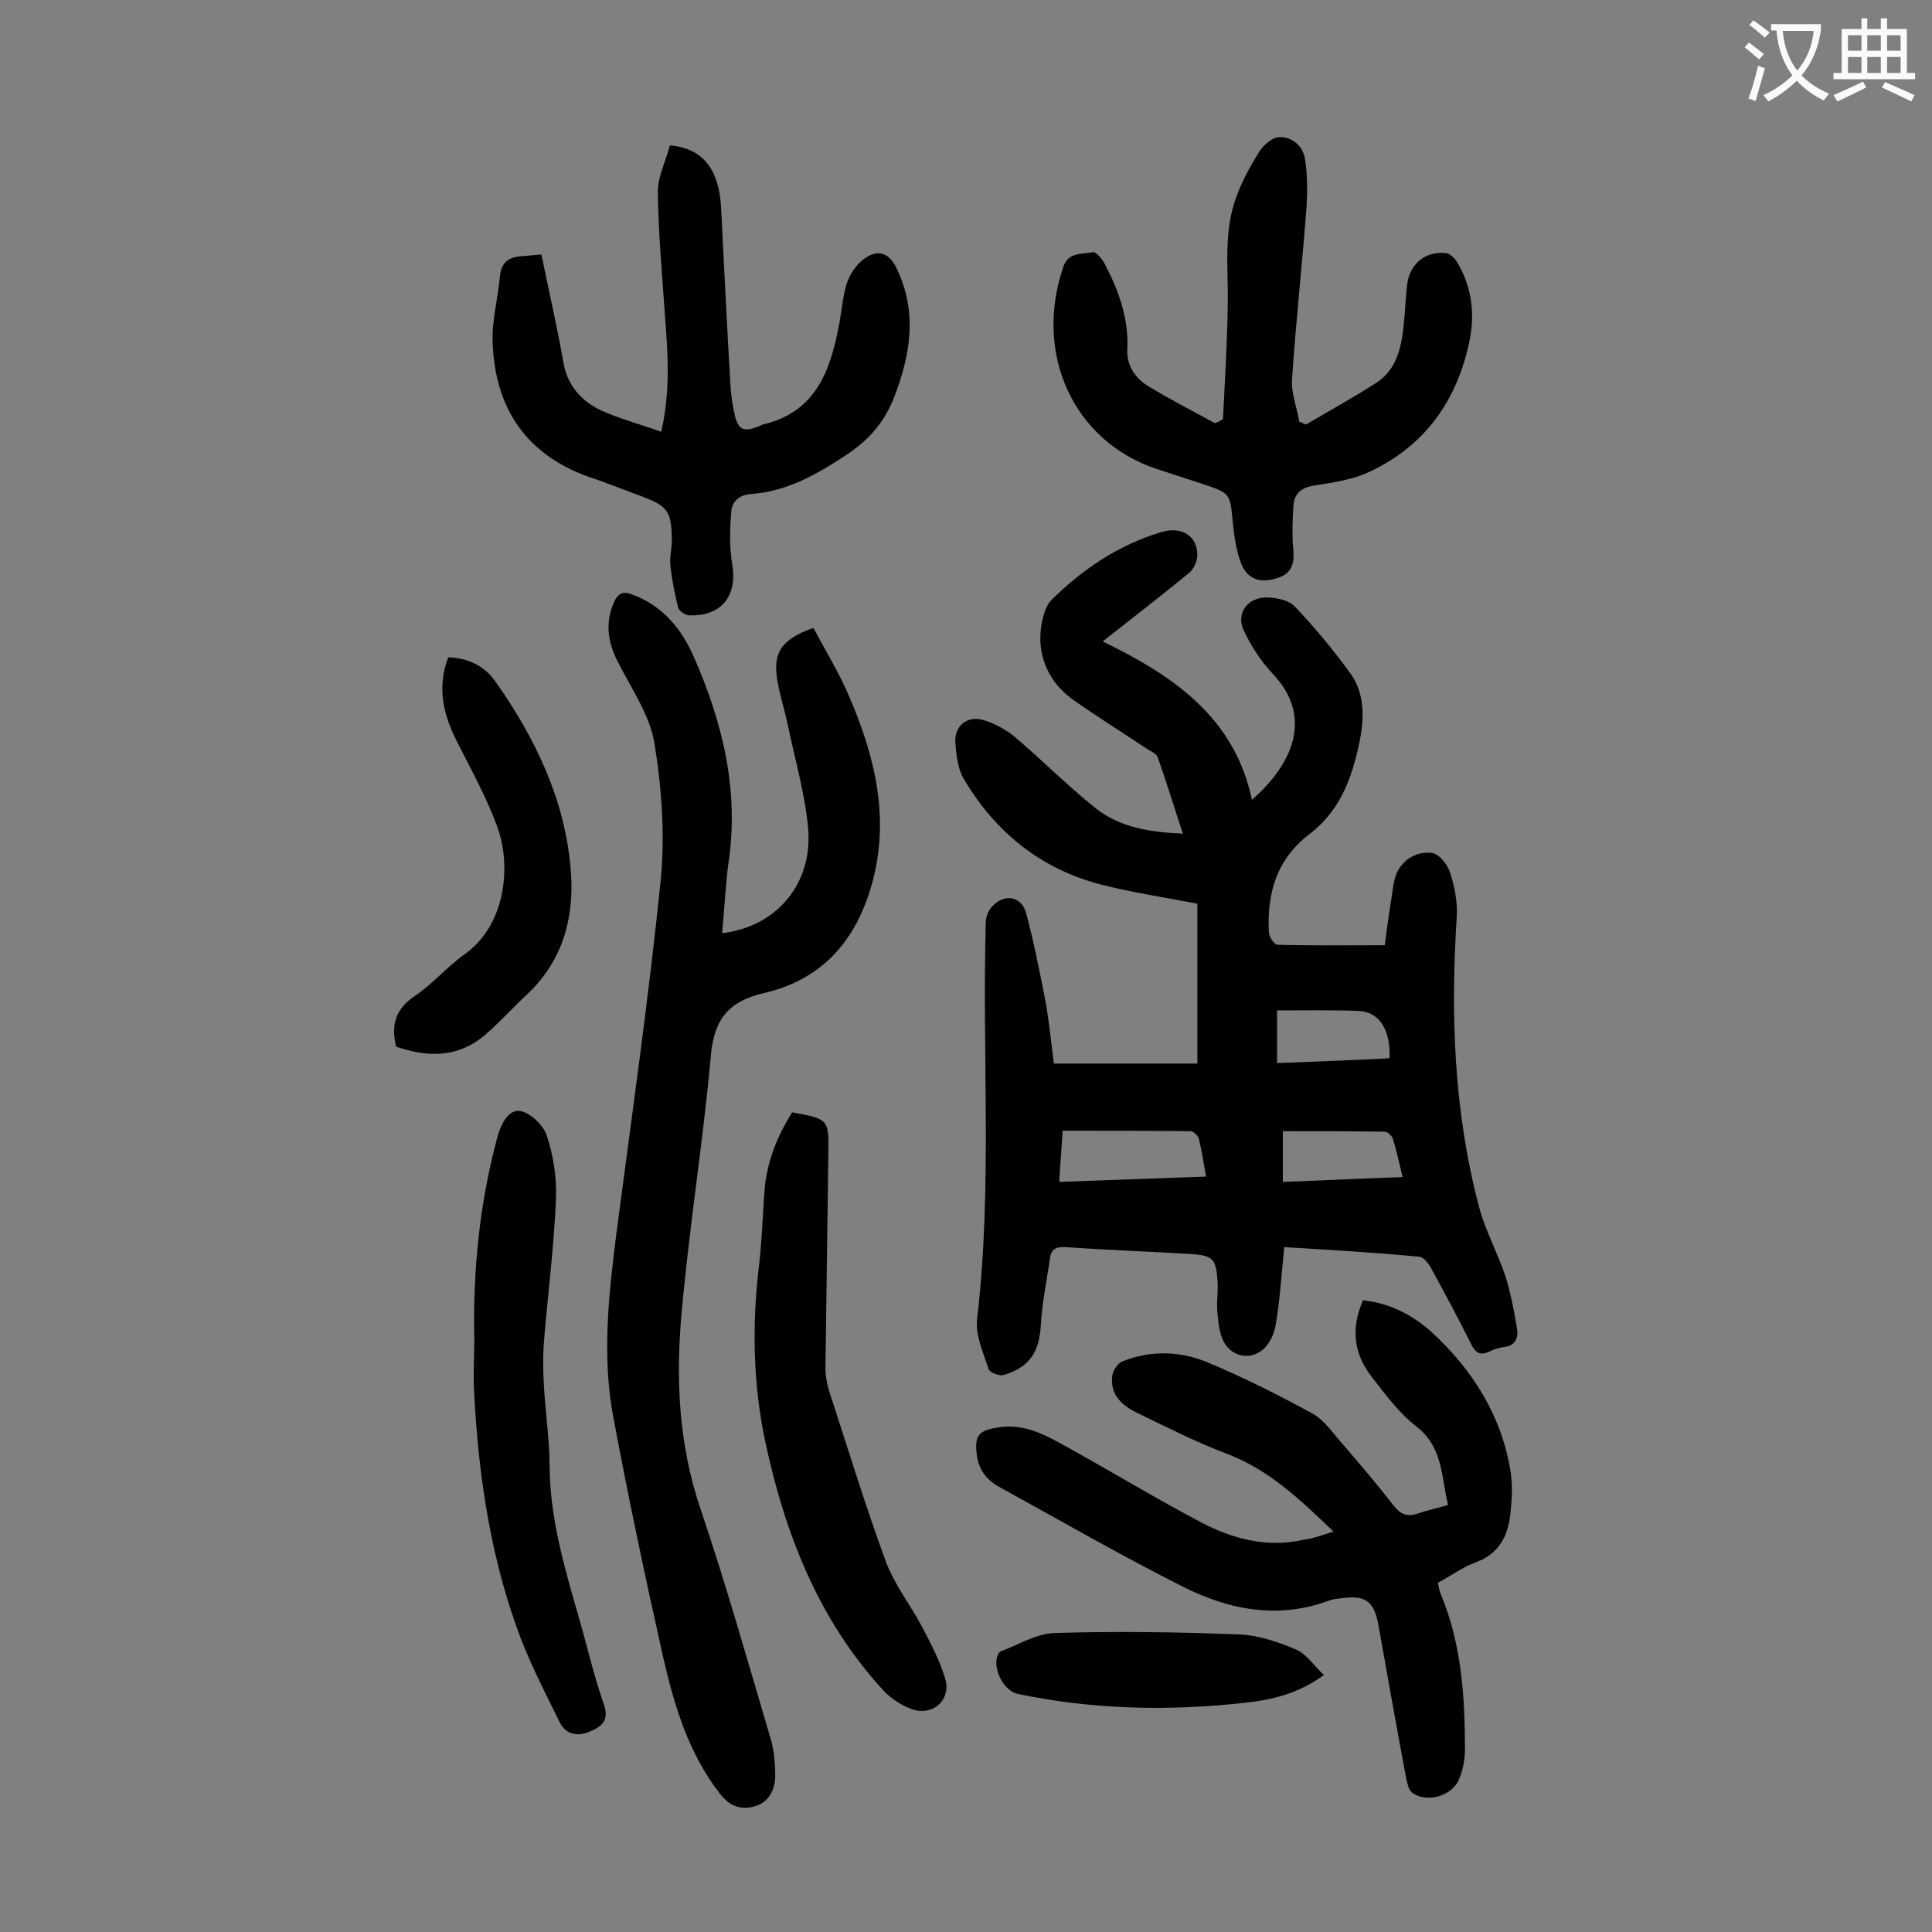
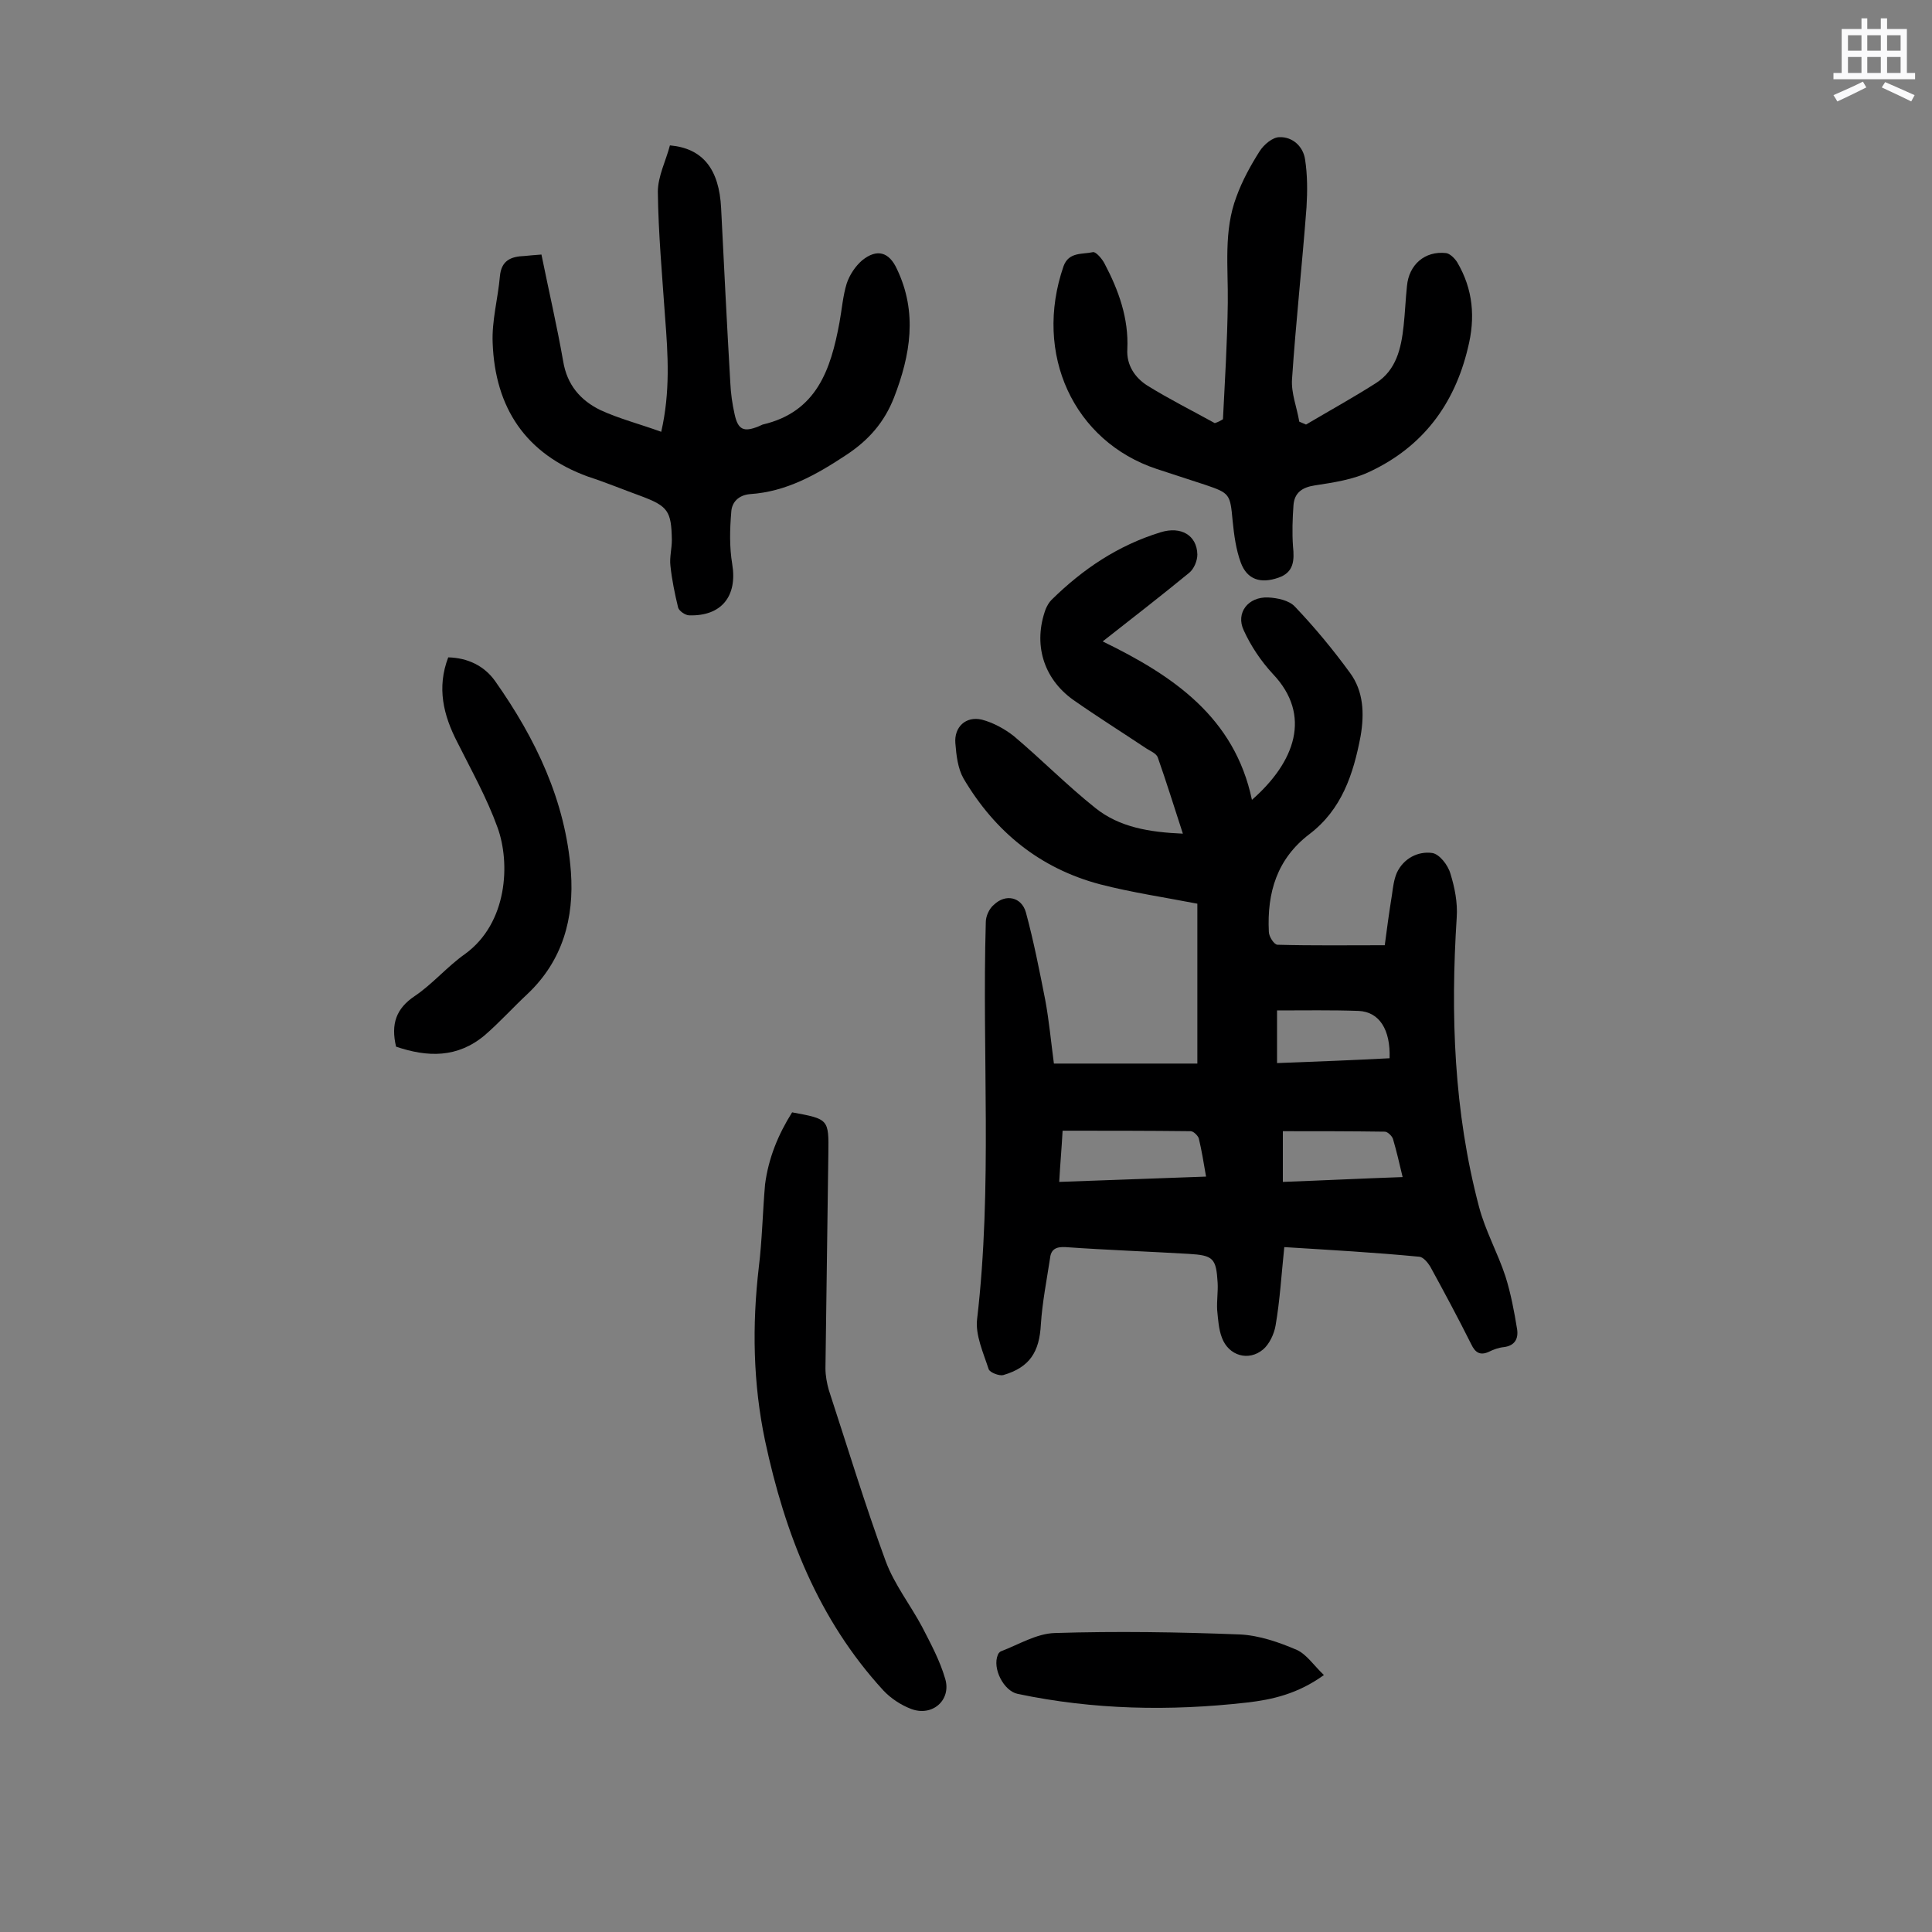
<svg xmlns="http://www.w3.org/2000/svg" enable-background="new 0 0 400 400" viewBox="0 0 400 400">
  <rect x="0" y="0" width="400" height="400" fill="#808080" stroke="none" />
  <g fill="#000001">
-     <path d="m265.9 258.2c-.6 5.7-.9 11-1.8 16.2-.3 1.8-1.3 3.9-2.6 5-3 2.5-7.1 1.3-8.5-2.4-.7-1.8-.8-3.8-1-5.8-.1-1.9.2-3.8.1-5.6-.3-5.1-.9-5.7-6-6-8.5-.5-17-.8-25.5-1.4-1.9-.1-3 .4-3.2 2.3-.7 4.6-1.6 9.1-1.9 13.7-.3 5.7-2.3 8.9-7.8 10.5-.8.2-2.7-.5-3-1.2-1.1-3.4-2.8-7.1-2.4-10.4 3.2-27.4 1-54.8 1.8-82.2 0-1.2.7-2.8 1.7-3.6 2.4-2.3 5.7-1.6 6.6 1.6 1.6 5.9 2.8 12 4 18.1.8 4.3 1.2 8.7 1.8 13.2h29.7c0-11 0-21.9 0-33.1-6.7-1.3-13.5-2.3-20.1-4-12.5-3.3-21.8-10.9-28.3-21.9-1.2-2.1-1.5-4.8-1.7-7.3-.3-3.4 2.2-5.7 5.5-4.9 2.3.6 4.7 1.9 6.6 3.4 5.7 4.8 11 10.2 16.9 14.9 5 4 11.2 5 18.1 5.3-1.8-5.5-3.4-10.7-5.2-15.8-.3-.8-1.5-1.3-2.3-1.8-5.1-3.4-10.2-6.6-15.2-10.1-6.3-4.5-8.3-11.7-5.7-18.8.3-.7.7-1.4 1.2-1.9 6.5-6.4 13.8-11.3 22.6-14 4.2-1.3 7.5.6 7.6 4.6 0 1.3-.7 3-1.7 3.8-5.6 4.6-11.4 9.1-17.9 14.2 14.6 7.1 27.3 15.7 30.9 32.8 8.9-7.8 12.5-17.5 4.3-26.1-2.4-2.6-4.5-5.7-6-9-1.7-3.6.9-7 5.1-6.8 1.9.1 4.3.6 5.5 1.9 4.1 4.3 7.9 8.9 11.4 13.7 2.8 3.8 3 8.4 2.2 13.1-1.5 7.9-3.9 15.2-10.6 20.3s-8.8 12.1-8.4 20.2c0 1 1.1 2.7 1.8 2.7 7.3.2 14.5.1 22.2.1.4-3.1.9-6.8 1.5-10.5.2-1.5.4-3.1 1-4.5 1.4-3 4.4-4.5 7.3-4.1 1.5.2 3.3 2.5 3.8 4.3.9 2.9 1.5 6 1.3 9-1.3 20.2-.6 40.2 4.6 59.9 1.3 5 3.9 9.6 5.5 14.5 1.1 3.5 1.8 7.2 2.4 10.9.3 2-.5 3.4-2.7 3.7-1.1.1-2.2.5-3.2 1-1.8.8-2.8.1-3.6-1.6-2.7-5.4-5.6-10.8-8.5-16.1-.5-.8-1.4-1.9-2.2-2-9.3-.9-18.4-1.4-28-2zm-46.6-13.5c10.3-.4 20.2-.7 30.4-1.1-.5-2.9-.9-5.4-1.5-7.9-.2-.6-1.1-1.5-1.7-1.5-8.7-.1-17.4-.1-26.5-.1-.2 3.7-.5 6.9-.7 10.6zm71.1-1c-.7-3-1.3-5.5-2-7.9-.2-.6-1.1-1.5-1.7-1.5-7-.1-14-.1-21.1-.1v10.5c8.2-.3 16.2-.7 24.8-1zm-2.7-24.6c.2-5.9-2.1-9.6-6.4-9.8-5.6-.2-11.2-.1-16.9-.1v10.9c8-.3 15.7-.6 23.3-1z" />
-     <path d="m149.5 193.2c11.3-1.3 18.9-10.3 17.8-21.9-.7-7.3-2.8-14.4-4.3-21.7-.6-2.8-1.5-5.5-2-8.4-1.1-6.1.7-8.8 7.4-11.2 2.5 4.7 5.4 9.4 7.5 14.4 5.3 12.4 8.4 25.1 4.6 38.7-3.3 11.7-10.3 19.7-22.3 22.5-7 1.6-10.3 5.1-11 12.7-1.6 17.9-4.5 35.7-6.1 53.7-1.2 13.6-.6 27 3.9 40.3 5.3 15.7 9.8 31.6 14.5 47.5.8 2.6 1 5.4 1 8.1-.1 2.8-1.4 5.3-4.3 6.1s-5.2-.1-7.2-2.7c-6.5-8.4-9.4-18.2-11.7-28.2-3.7-16.5-7.2-33-10.3-49.6-2.4-12.6-1-25.3.6-38 3.2-24.4 6.7-48.8 9.2-73.3.9-9.3.2-19.1-1.3-28.3-1-6-4.9-11.5-7.7-17.1-2-4-2.5-7.9-.7-12.1.9-1.9 1.9-2.4 3.8-1.6 6.3 2.3 10.2 7.1 12.7 12.8 6 13.6 9.5 27.8 7.2 42.9-.6 4.6-.8 9.3-1.3 14.4z" />
-     <path d="m276.1 317.1c-7-6.7-13.3-12.7-21.8-16-6.4-2.4-12.5-5.5-18.7-8.5-3.2-1.5-5.9-3.8-5.3-7.9.2-1 1.1-2.4 2-2.8 5.9-2.4 12.1-2.2 17.8.2 7.4 3.1 14.6 6.7 21.7 10.6 2.5 1.4 4.2 4.1 6.2 6.3 3.6 4.2 7.2 8.4 10.6 12.8 1.4 1.7 2.7 2.3 4.8 1.6 2-.7 4-1.1 6.4-1.8-1.4-5.8-1-12-6.6-16.3-3.5-2.7-6.3-6.5-9.1-10.1-3.8-4.8-4.5-10.1-1.9-16 5.5.6 10.2 3 14.2 6.6 8.6 7.9 14.6 17.5 16.4 29.2.4 2.8.2 5.7-.1 8.5-.5 4.5-2.3 8.1-7 9.9-2.8 1-5.2 2.8-8 4.3.2.9.3 1.8.7 2.6 4.2 10.2 4.9 21 4.9 31.9 0 2-.4 4.2-1.2 6.1-1.4 3.6-6.8 5.1-9.8 2.8-.6-.5-.9-1.7-1.1-2.6-2-10.6-3.9-21.3-5.8-32-.9-5-2.7-6.3-7.7-5.6-.9.1-1.8.2-2.6.5-10.5 3.9-20.7 1.9-30.2-2.9-12.9-6.5-25.4-13.7-38.1-20.7-2.6-1.4-4.3-3.7-4.6-6.9-.4-3.6.4-4.7 4.1-5.3 5.7-1.1 10.3 1.6 15 4.2 9.2 5.1 18.1 10.5 27.4 15.4 6.5 3.4 13.6 5.3 21.1 3.6 1.9-.2 3.7-.9 6.3-1.7z" />
+     <path d="m265.9 258.2c-.6 5.7-.9 11-1.8 16.2-.3 1.8-1.3 3.9-2.6 5-3 2.5-7.1 1.3-8.5-2.4-.7-1.8-.8-3.8-1-5.8-.1-1.9.2-3.8.1-5.6-.3-5.1-.9-5.7-6-6-8.5-.5-17-.8-25.5-1.4-1.9-.1-3 .4-3.2 2.3-.7 4.6-1.6 9.1-1.9 13.7-.3 5.7-2.3 8.9-7.8 10.5-.8.2-2.7-.5-3-1.2-1.1-3.4-2.8-7.1-2.4-10.4 3.2-27.4 1-54.8 1.8-82.2 0-1.2.7-2.8 1.7-3.6 2.4-2.3 5.7-1.6 6.6 1.6 1.6 5.9 2.8 12 4 18.1.8 4.3 1.2 8.7 1.8 13.2h29.7c0-11 0-21.9 0-33.1-6.7-1.3-13.5-2.3-20.1-4-12.5-3.3-21.8-10.9-28.3-21.9-1.2-2.1-1.5-4.8-1.7-7.3-.3-3.4 2.2-5.7 5.5-4.9 2.3.6 4.7 1.9 6.6 3.4 5.7 4.8 11 10.2 16.9 14.9 5 4 11.2 5 18.1 5.3-1.8-5.5-3.4-10.7-5.2-15.8-.3-.8-1.5-1.3-2.3-1.8-5.1-3.4-10.2-6.6-15.2-10.1-6.3-4.5-8.3-11.7-5.7-18.8.3-.7.7-1.4 1.2-1.9 6.5-6.4 13.8-11.3 22.6-14 4.2-1.3 7.5.6 7.6 4.6 0 1.3-.7 3-1.7 3.8-5.6 4.6-11.4 9.1-17.9 14.2 14.6 7.1 27.3 15.7 30.9 32.8 8.9-7.8 12.5-17.5 4.3-26.1-2.4-2.6-4.5-5.7-6-9-1.7-3.6.9-7 5.1-6.8 1.9.1 4.3.6 5.5 1.9 4.1 4.3 7.9 8.9 11.4 13.7 2.8 3.8 3 8.4 2.2 13.1-1.5 7.9-3.9 15.2-10.6 20.3s-8.8 12.1-8.4 20.2c0 1 1.1 2.7 1.8 2.7 7.3.2 14.5.1 22.2.1.4-3.1.9-6.8 1.5-10.5.2-1.5.4-3.1 1-4.5 1.4-3 4.4-4.5 7.3-4.1 1.5.2 3.3 2.5 3.8 4.3.9 2.9 1.5 6 1.3 9-1.3 20.2-.6 40.2 4.6 59.9 1.3 5 3.9 9.6 5.5 14.5 1.1 3.5 1.8 7.2 2.4 10.9.3 2-.5 3.4-2.7 3.7-1.1.1-2.2.5-3.2 1-1.8.8-2.8.1-3.6-1.6-2.7-5.4-5.6-10.8-8.5-16.1-.5-.8-1.4-1.9-2.2-2-9.3-.9-18.4-1.4-28-2zm-46.6-13.5c10.3-.4 20.2-.7 30.4-1.1-.5-2.9-.9-5.4-1.5-7.9-.2-.6-1.1-1.5-1.7-1.5-8.7-.1-17.4-.1-26.5-.1-.2 3.7-.5 6.9-.7 10.6m71.1-1c-.7-3-1.3-5.5-2-7.9-.2-.6-1.1-1.5-1.7-1.5-7-.1-14-.1-21.1-.1v10.5c8.2-.3 16.2-.7 24.8-1zm-2.7-24.6c.2-5.9-2.1-9.6-6.4-9.8-5.6-.2-11.2-.1-16.9-.1v10.9c8-.3 15.7-.6 23.3-1z" />
    <path d="m112.1 52.7c1.5 7.4 3.2 14.7 4.5 22.1.8 4.9 3.6 8.1 7.7 10.1 3.9 1.8 8.2 2.9 12.6 4.5 1.9-8.3 1.4-16 .8-23.7-.6-8.7-1.4-17.4-1.5-26 0-3.2 1.7-6.5 2.5-9.6 6.8.6 10.2 4.9 10.6 13 .6 12 1.2 24.1 1.9 36.1.1 2.2.4 4.4.9 6.6.7 3.2 1.9 3.7 4.9 2.5.3-.1.6-.3.9-.4 11.2-2.6 14.1-11.4 15.9-21.1.5-2.7.7-5.5 1.5-8.1.6-1.8 1.8-3.6 3.2-4.8 3.1-2.5 5.6-1.7 7.2 1.8 4.3 9 2.8 17.8-.6 26.6-2 5.1-5.2 8.8-9.9 11.9-6.2 4.1-12.4 7.6-19.9 8.1-2.4.2-3.8 1.7-3.9 3.7-.3 3.6-.4 7.2.2 10.8 1.1 6.6-2.2 10.8-8.9 10.6-.8 0-2.1-.9-2.3-1.6-.7-2.9-1.3-5.8-1.6-8.7-.2-1.7.3-3.5.3-5.3-.1-6-.8-7-6.4-9.1-3.6-1.3-7.2-2.8-10.9-4-13-4.7-19.3-14.3-19.8-27.7-.2-4.6 1.1-9.2 1.5-13.8.3-3.3 2.3-4.1 5.1-4.2 1-.1 2.1-.2 3.5-.3z" />
    <path d="m253.2 86.8c.4-8 .9-16 1-24.1.1-7.4-.9-14.9 1.8-22 1.2-3.3 2.9-6.4 4.8-9.4.9-1.4 2.7-2.9 4.1-2.9 2.7-.1 4.9 1.9 5.3 4.6.5 3.2.5 6.6.3 9.9-.9 11.9-2.2 23.7-3 35.6-.2 2.9 1 5.8 1.5 8.8.5.2.9.4 1.4.6 4.9-2.9 9.8-5.6 14.5-8.6 4.2-2.7 5.2-7.2 5.7-11.8.3-2.7.4-5.5.7-8.3.4-4.4 3.7-7.3 8.1-6.8.8.1 1.8 1.1 2.3 1.9 3.3 5.6 3.8 11.5 2.2 17.8-2.8 11.7-9.4 20.4-20.2 25.5-3.5 1.7-7.6 2.3-11.5 2.9-2.6.4-4.2 1.5-4.4 4.1-.2 2.8-.3 5.7-.1 8.5.3 2.9.2 5.4-3 6.5-3.7 1.3-6.5.4-7.8-3.1-1-2.7-1.4-5.7-1.7-8.7-.5-5.5-.6-5.7-5.6-7.4-3.4-1.1-6.7-2.2-10.1-3.3-17.2-5.7-25.6-23.8-19.3-42 1.1-3 3.9-2.4 6.1-2.9.6-.1 1.9 1.4 2.4 2.4 2.9 5.5 5 11.3 4.7 17.7-.2 3.3 1.6 5.9 4.1 7.5 4.5 2.8 9.3 5.2 14 7.8.7-.2 1.2-.5 1.7-.8z" />
    <path d="m164 230.3c7.6 1.4 7.6 1.4 7.5 8.6-.2 14.8-.4 29.6-.6 44.4 0 1.5.3 3.1.7 4.5 3.9 11.9 7.5 23.8 11.8 35.5 1.8 4.8 5.1 9 7.5 13.5 1.8 3.5 3.7 7 4.8 10.8 1.3 4.4-2.7 7.9-7.1 6.2-2.1-.8-4.2-2.2-5.7-3.8-13.5-14.7-20.4-32.5-24.5-51.7-2.5-11.9-2.7-23.9-1.3-35.9.7-5.7.8-11.5 1.3-17.2.7-5.4 2.7-10.3 5.6-14.9z" />
-     <path d="m98.2 277c-.3-14 1.1-27.8 4.7-41.3.7-2.7 2.2-5.9 4.6-5.7 2.1.2 5 2.9 5.7 5.1 1.4 4.2 2.1 8.9 1.9 13.3-.4 9.5-1.6 18.9-2.4 28.4-.3 3.3-.3 6.6-.1 9.9.3 5.7 1.2 11.4 1.2 17.2.1 10.3 2.9 20 5.7 29.8 1.9 6.4 3.3 12.8 5.5 19.1 1.2 3.4-.4 4.7-2.9 5.7-2.5 1.1-5 .6-6.2-1.9-3.2-6.5-6.6-13-9-19.9-5.7-16-8-32.8-8.8-49.7-.1-3.4.1-6.7.1-10z" />
    <path d="m82 216.7c-1.1-4.7 0-7.9 3.9-10.5 3.7-2.5 6.7-6.1 10.4-8.7 8.8-6.4 9.4-18.8 6.7-26.2-2.2-6.1-5.4-11.8-8.3-17.6-2.9-5.6-4.3-11.3-1.9-17.6 4.1.1 7.5 1.8 9.7 4.9 8.4 11.9 14.6 24.8 15.7 39.5.7 9.6-1.7 18.4-9 25.3-3 2.8-5.7 5.8-8.8 8.5-5.7 4.8-11.9 4.6-18.4 2.4z" />
    <path d="m274.1 346.8c-5.4 3.9-10.7 5.1-16 5.7-15.9 1.8-31.7 1.5-47.4-1.8-2.9-.6-5.3-5.3-4.1-8.1.1-.3.4-.6.6-.7 3.7-1.4 7.4-3.7 11.2-3.8 12.8-.4 25.6-.2 38.4.3 3.9.2 8 1.6 11.7 3.2 2 .9 3.5 3.2 5.6 5.2z" />
  </g>
-   <path d="m362.1 8.8c1.1.8 2.1 1.6 3.1 2.4l-1 1.1c-1.3-1.1-2.3-2-3-2.5zm1.9 4.8c.5.2.9.4 1.4.5-.6 2.3-1.3 4.5-1.9 6.8l-1.5-.5c.8-2.1 1.4-4.3 2-6.8zm-1-9.4c1.3.9 2.4 1.8 3.4 2.5l-1 1.1c-1.4-1.2-2.4-2.1-3.2-2.6zm3.7 2.2v-1.4h10.3v1.2c-.5 3.6-1.8 6.8-4 9.4 1.5 1.6 3.4 2.8 5.7 3.8-.3.4-.7.8-1.1 1.4-2.3-1.1-4.1-2.5-5.6-4.1-1.6 1.6-3.6 3.1-5.9 4.3-.3-.5-.7-.9-1-1.3 2.4-1.1 4.4-2.5 6-4.1-1.9-2.5-3-5.6-3.3-9.3h-1.1zm8.8 0h-6.4c.3 3.3 1.3 6 3 8.2 2-2.3 3.1-5.1 3.4-8.2z" fill="#fafafb" />
  <path d="m385.3 3.8h1.3v2.2h2.8v-2.2h1.3v2.2h4.1v9.1h1.7v1.3h-16.9v-1.3h1.7v-9.1h4.1v-2.2zm.4 13.1.7 1.2c-1.8.9-3.8 1.9-6 2.9-.2-.4-.5-.8-.8-1.3 2.3-1 4.3-1.9 6.1-2.8zm-3.1-6.4h2.8v-3.2h-2.8zm0 4.6h2.8v-3.3h-2.8zm4-4.6h2.8v-3.2h-2.8zm0 4.6h2.8v-3.3h-2.8zm3.7 1.9c2.1.9 4.1 1.8 6.1 2.7l-.7 1.3c-2.2-1.1-4.2-2-6.1-2.9zm3.2-9.7h-2.8v3.2h2.8zm-2.8 7.8h2.8v-3.3h-2.8z" fill="#fafafb" />
</svg>